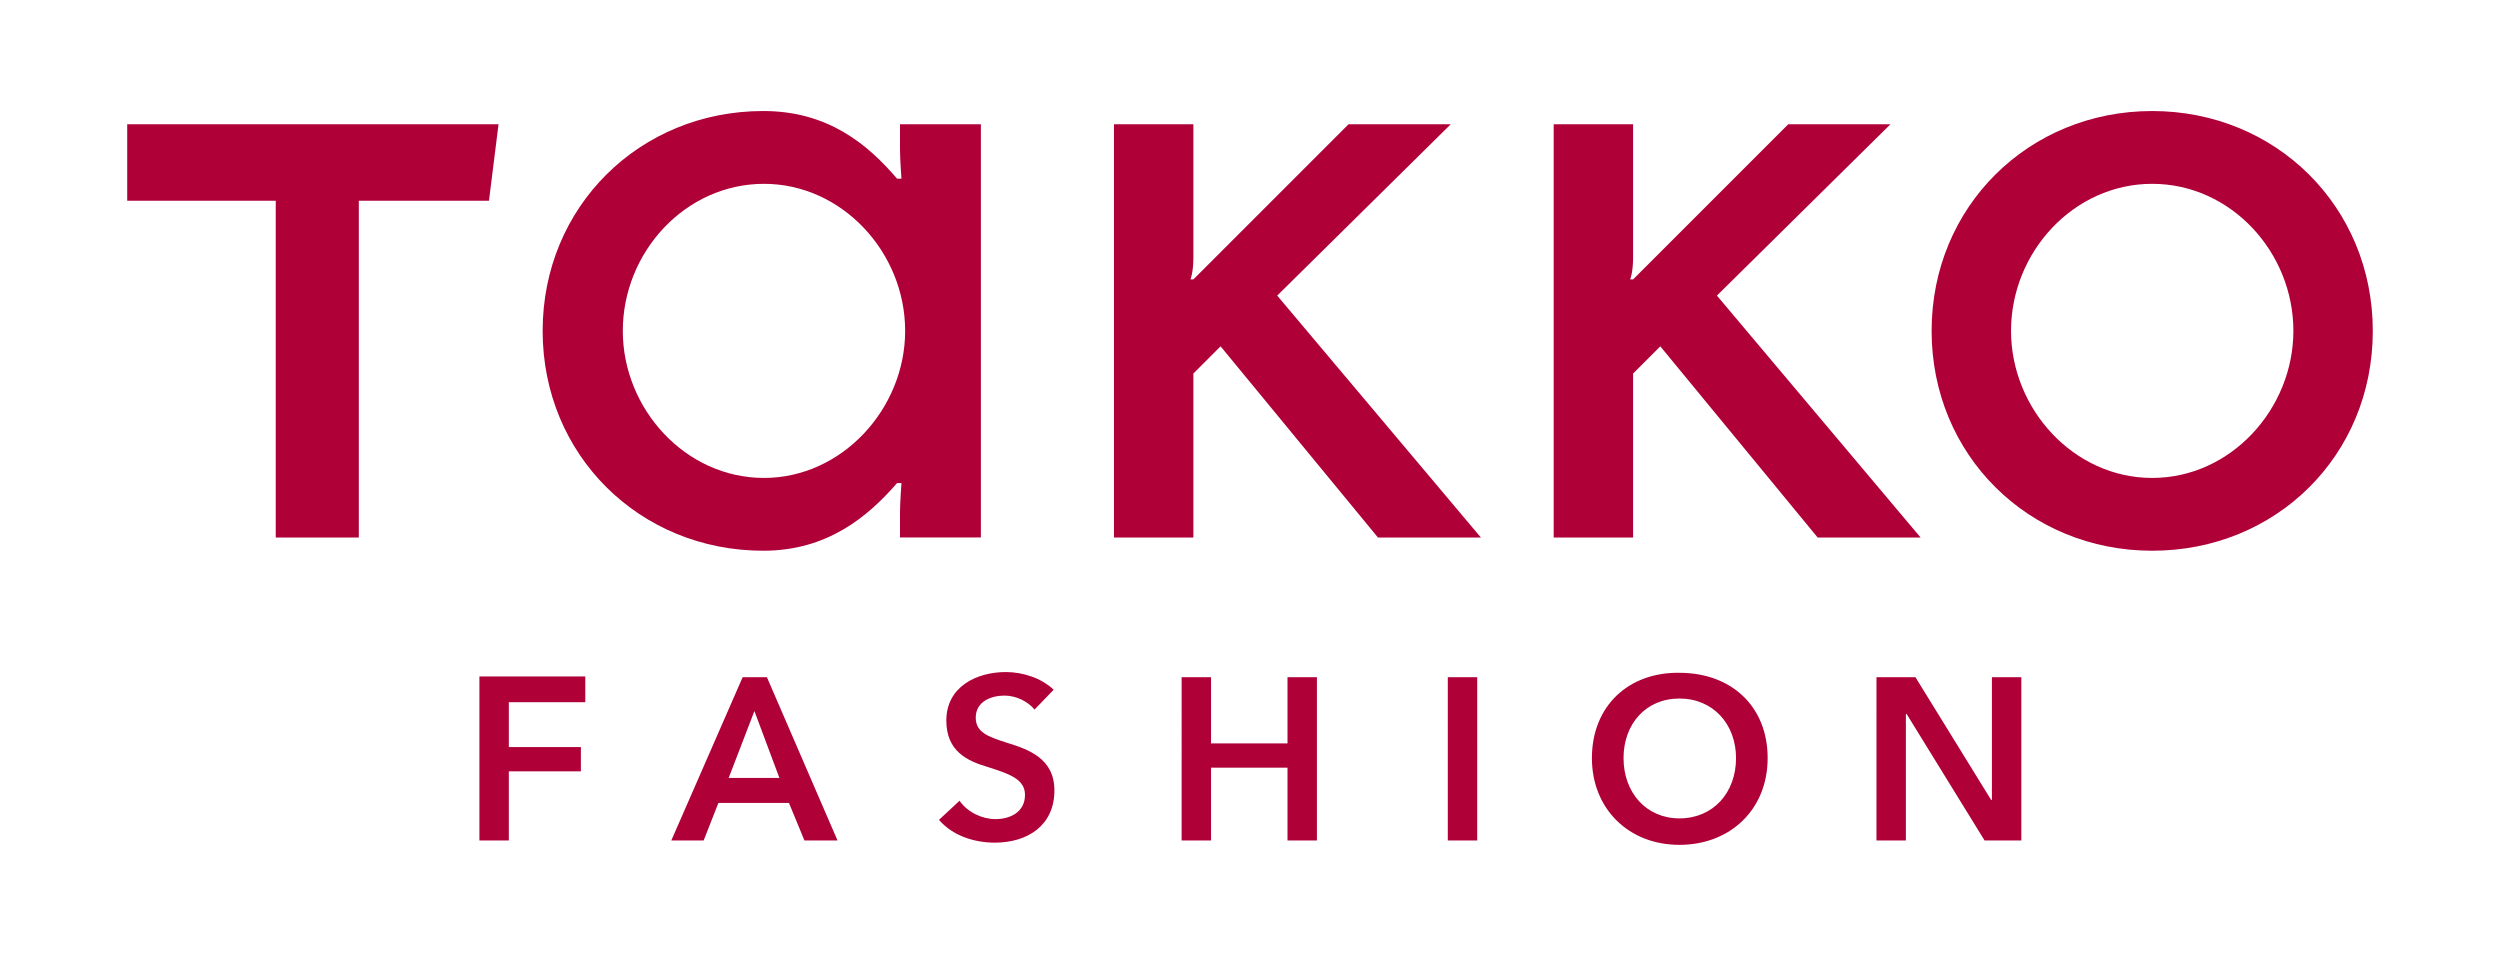
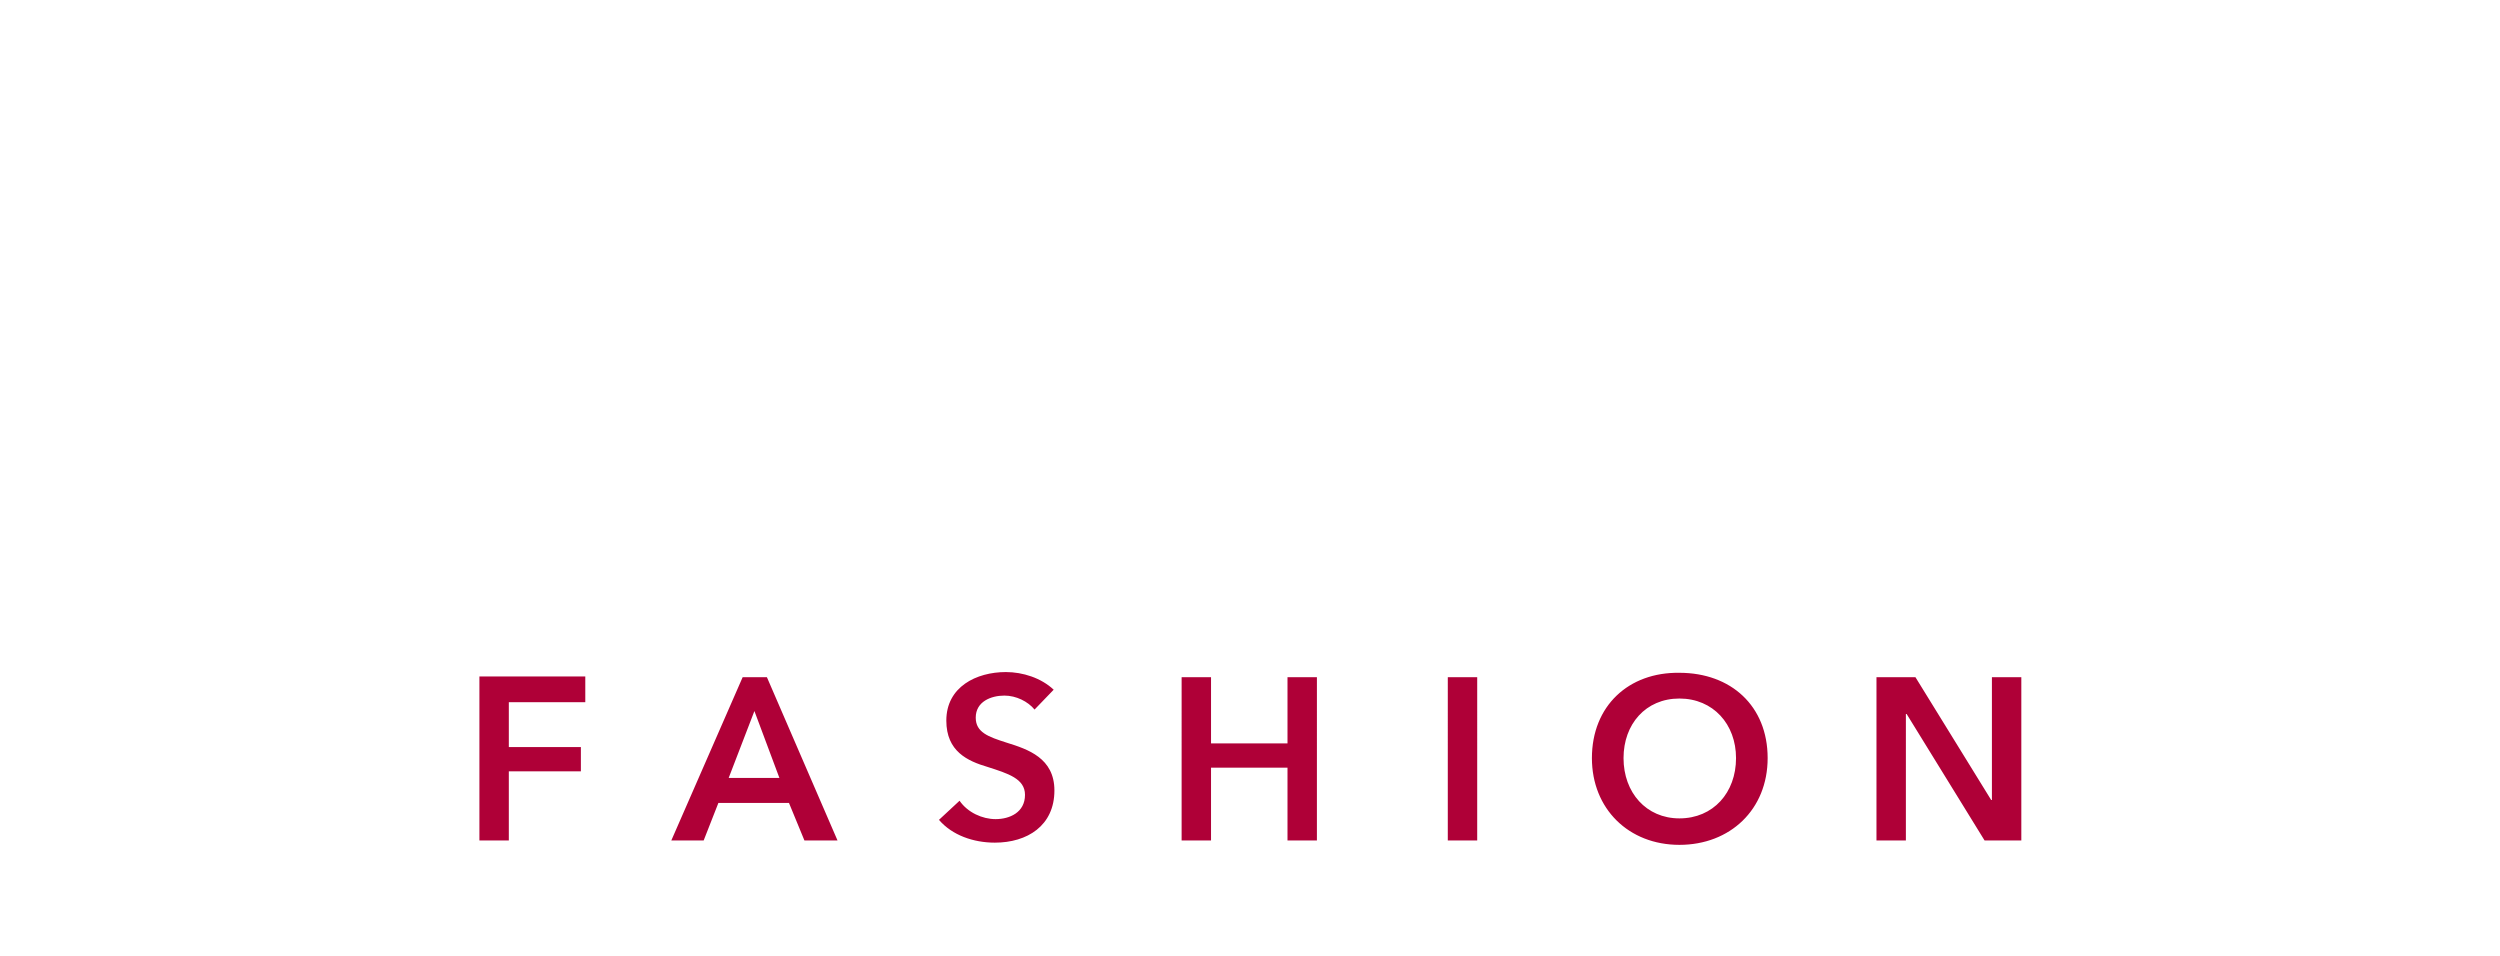
<svg xmlns="http://www.w3.org/2000/svg" version="1.1" id="Layer_1" x="0px" y="0px" viewBox="0 0 340 130" style="enable-background:new 0 0 340 130;" xml:space="preserve">
  <style type="text/css">
	.st0{fill:#AF0037;}
</style>
  <g>
    <g>
-       <path class="st0" d="M123.1,45L123.1,45L123.1,45c0,10.6-8.6,20-19.2,20c-10.7,0-19.2-9.4-19.2-20c0-10.7,8.5-20,19.2-20    C114.5,25,123.1,34.3,123.1,45 M133.4,73.1V16.9h-11c0,0,0,2,0,3.4s0.2,4,0.2,4h-0.6c-4.1-4.8-9.5-9.2-18.2-9.2    c-16.8,0-30,13-30,29.9s13.2,29.9,30,29.9c8.7,0,14.2-4.6,18.2-9.2h0.6c0,0-0.2,2.7-0.2,4c0,2.2,0,3.4,0,3.4H133.4z" />
-       <polygon class="st0" points="48.8,27.3 66.5,27.3 67.8,16.9 17.3,16.9 17.3,27.3 37.5,27.3 37.5,73.1 48.8,73.1   " />
-       <path class="st0" d="M162.3,16.9h-10.8v56.2h10.8V50.8l3.7-3.7l21.4,26h14l-27.7-32.9l23.6-23.3h-13.9L162.3,38h-0.4    c0,0,0.4-0.9,0.4-3L162.3,16.9L162.3,16.9z" />
-       <path class="st0" d="M311.9,45c0,10.6-8.5,20-19.2,20s-19.2-9.4-19.2-20c0-10.7,8.5-20,19.2-20C303.4,25,311.9,34.3,311.9,45     M322.7,45c0-16.9-13.2-29.9-30-29.9s-30,13-30,29.9s13.2,29.9,30,29.9C309.5,74.9,322.7,62,322.7,45" />
-       <path class="st0" d="M222.1,16.9h-10.8v56.2h10.8V50.8l3.7-3.7l21.4,26h14l-27.7-32.9l23.6-23.3h-13.9L222.1,38h-0.4    c0,0,0.4-0.9,0.4-3L222.1,16.9L222.1,16.9z" />
-     </g>
+       </g>
    <g>
      <path class="st0" d="M255.2,114.3h4V97.1h0.1l10.6,17.2h5V92.1h-4v16.7h-0.1l-10.3-16.7h-5.3V114.3z M220.8,103.1    c0-4.6,3-8.1,7.6-8.1s7.7,3.5,7.7,8.1c0,4.7-3.1,8.2-7.7,8.2C223.9,111.3,220.8,107.8,220.8,103.1 M216.5,103.1    c0,6.9,5,11.8,11.9,11.8c6.9,0,12-4.8,12-11.8c0-7.1-5-11.6-12-11.6C221.5,91.4,216.5,96,216.5,103.1 M196.9,114.3h4V92.1h-4    V114.3z M160.7,114.3h4v-9.9h10.4v9.9h4V92.1h-4v9h-10.4v-9h-4V114.3z M143.3,93.8c-1.7-1.6-4.2-2.4-6.5-2.4c-4,0-8.1,2-8.1,6.6    c0,4.2,2.9,5.5,5.6,6.3c2.8,0.9,5.1,1.6,5.1,3.8c0,2.4-2.1,3.3-4,3.3c-1.8,0-3.8-0.9-4.9-2.5l-2.8,2.6c1.8,2.1,4.7,3.1,7.6,3.1    c4.4,0,8.1-2.3,8.1-7.1c0-4.4-3.6-5.6-6.5-6.5c-2.5-0.8-4.2-1.4-4.2-3.4c0-2.2,2.1-3,3.9-3c1.6,0,3.2,0.8,4.1,1.9L143.3,93.8z     M99.1,105.8l3.5-9.1l3.4,9.1H99.1z M91.3,114.3h4.4l2-5.1h9.6l2.1,5.1h4.5l-9.6-22.2H101L91.3,114.3z M65.2,114.3h4v-9.4H79v-3.3    h-9.8v-6.1h10.4V92H65.2C65.2,92,65.2,114.3,65.2,114.3z" />
    </g>
  </g>
</svg>